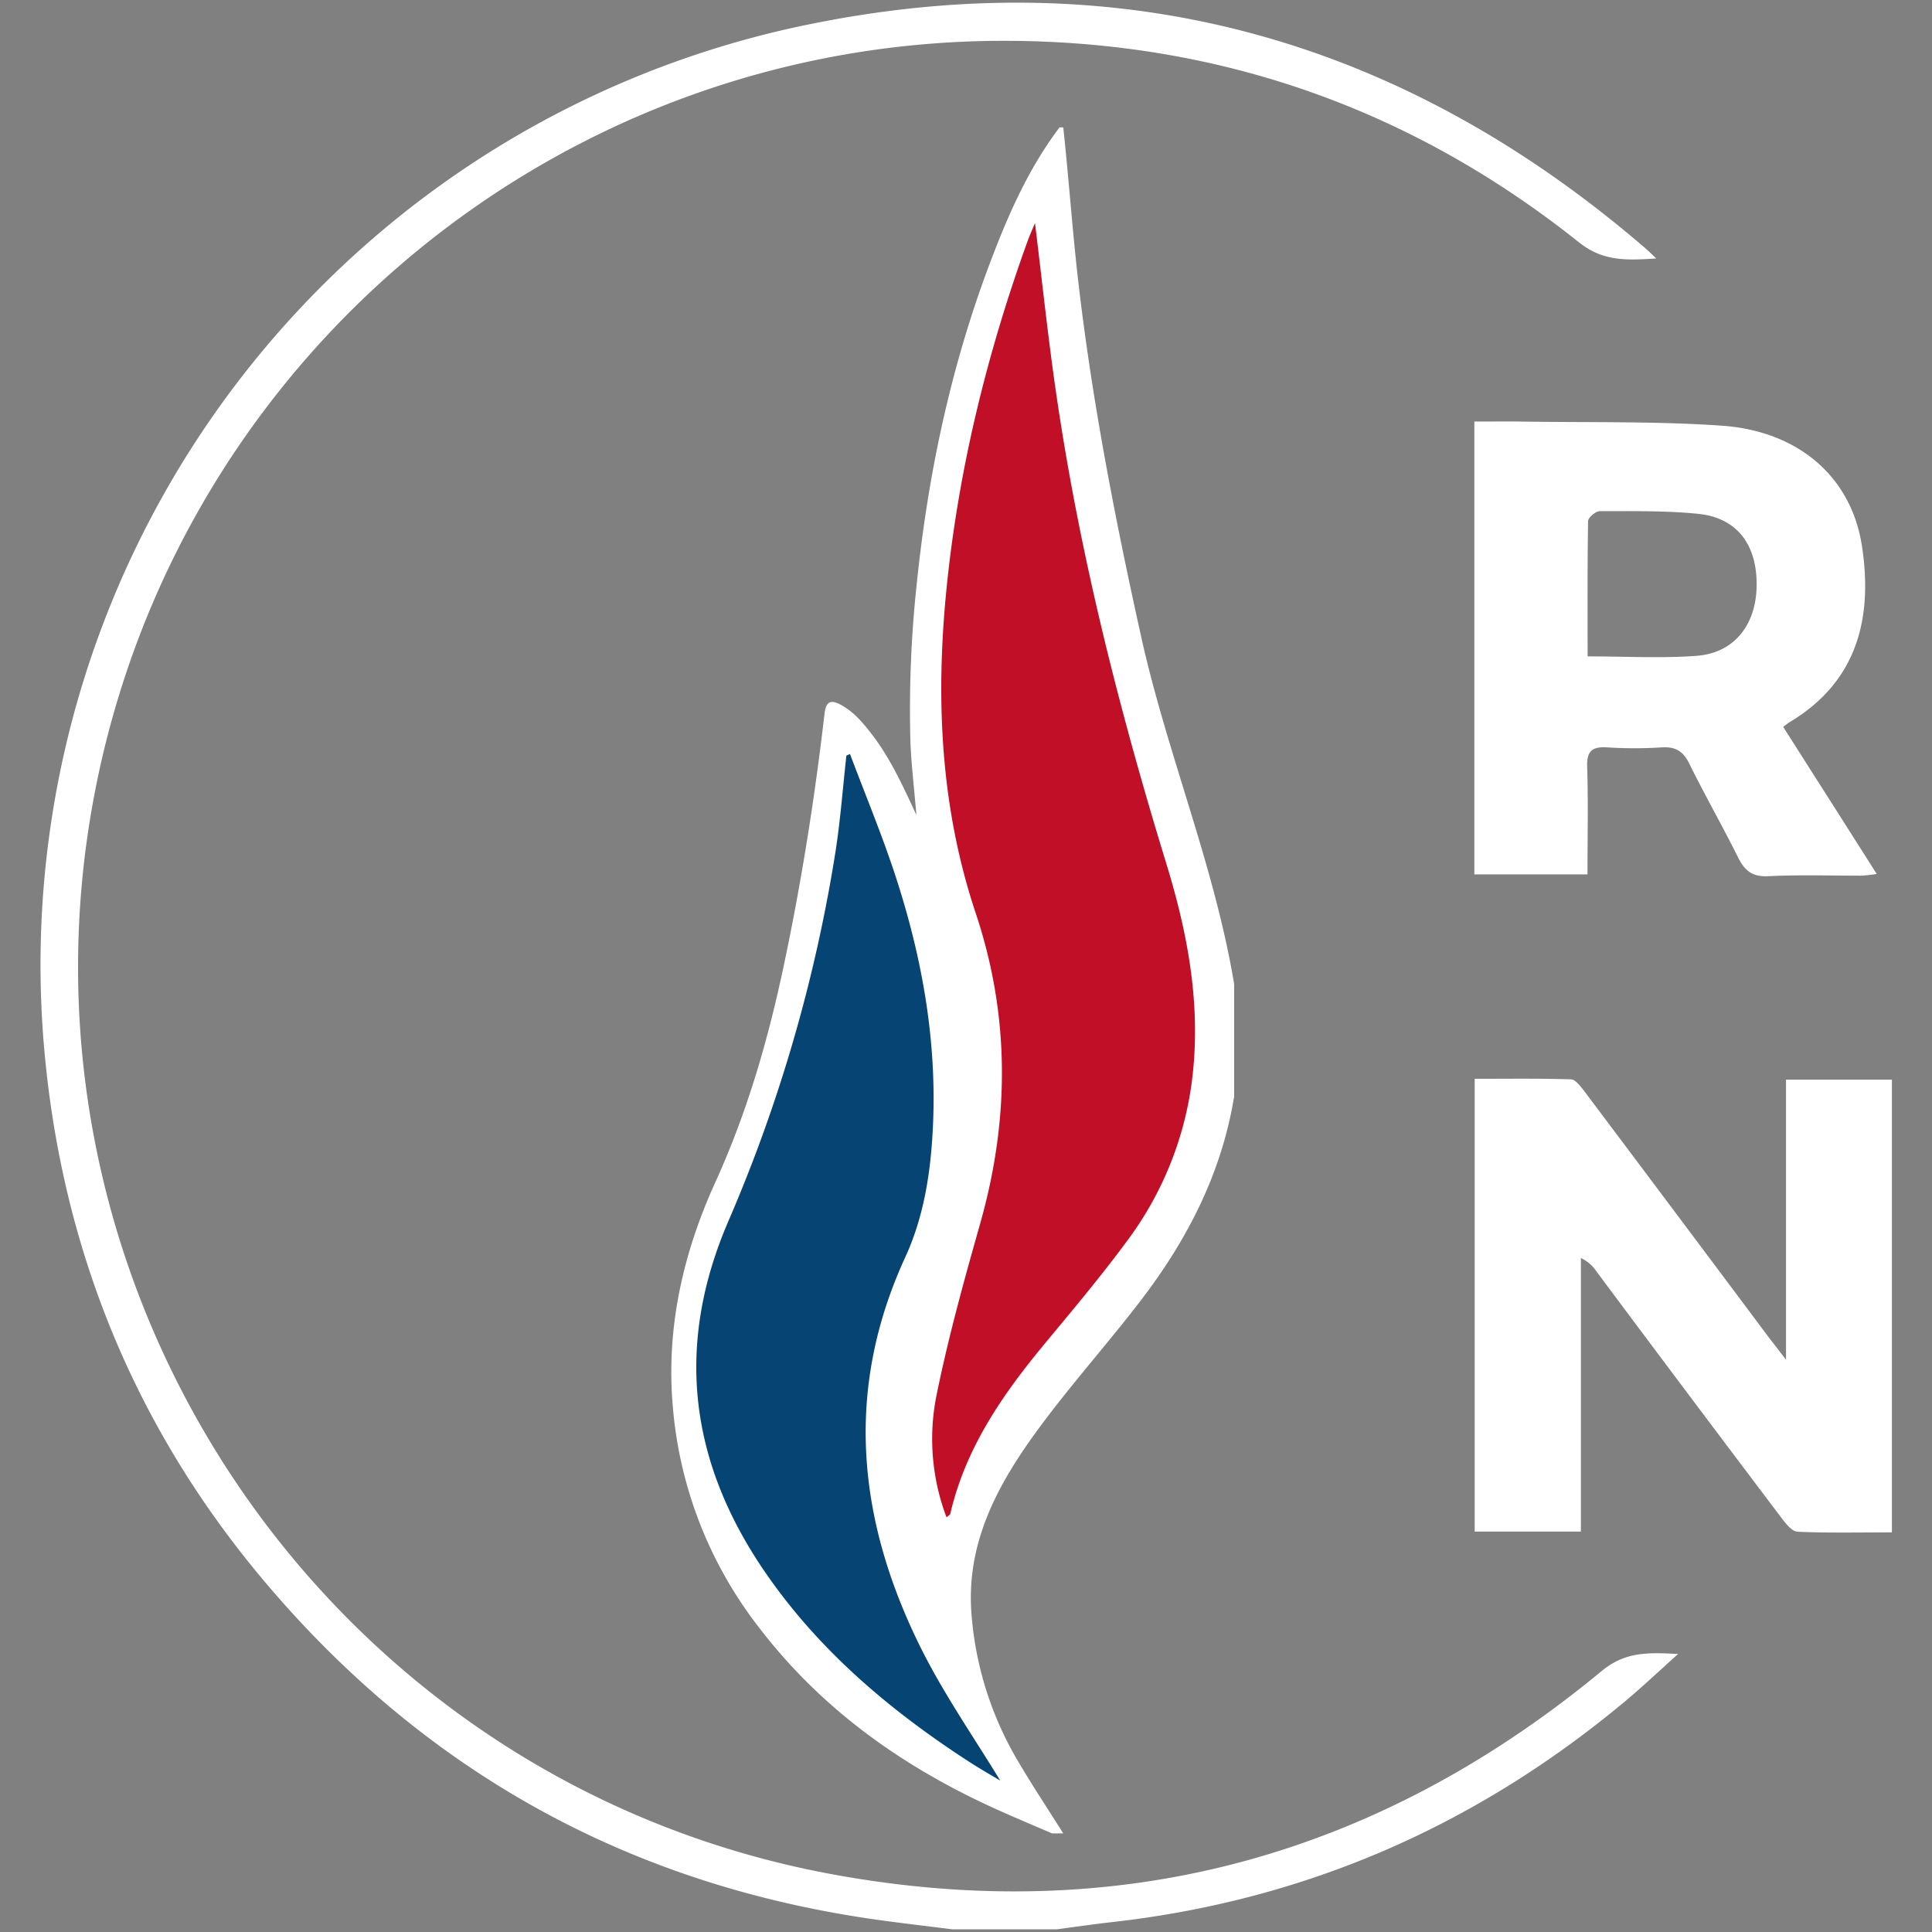
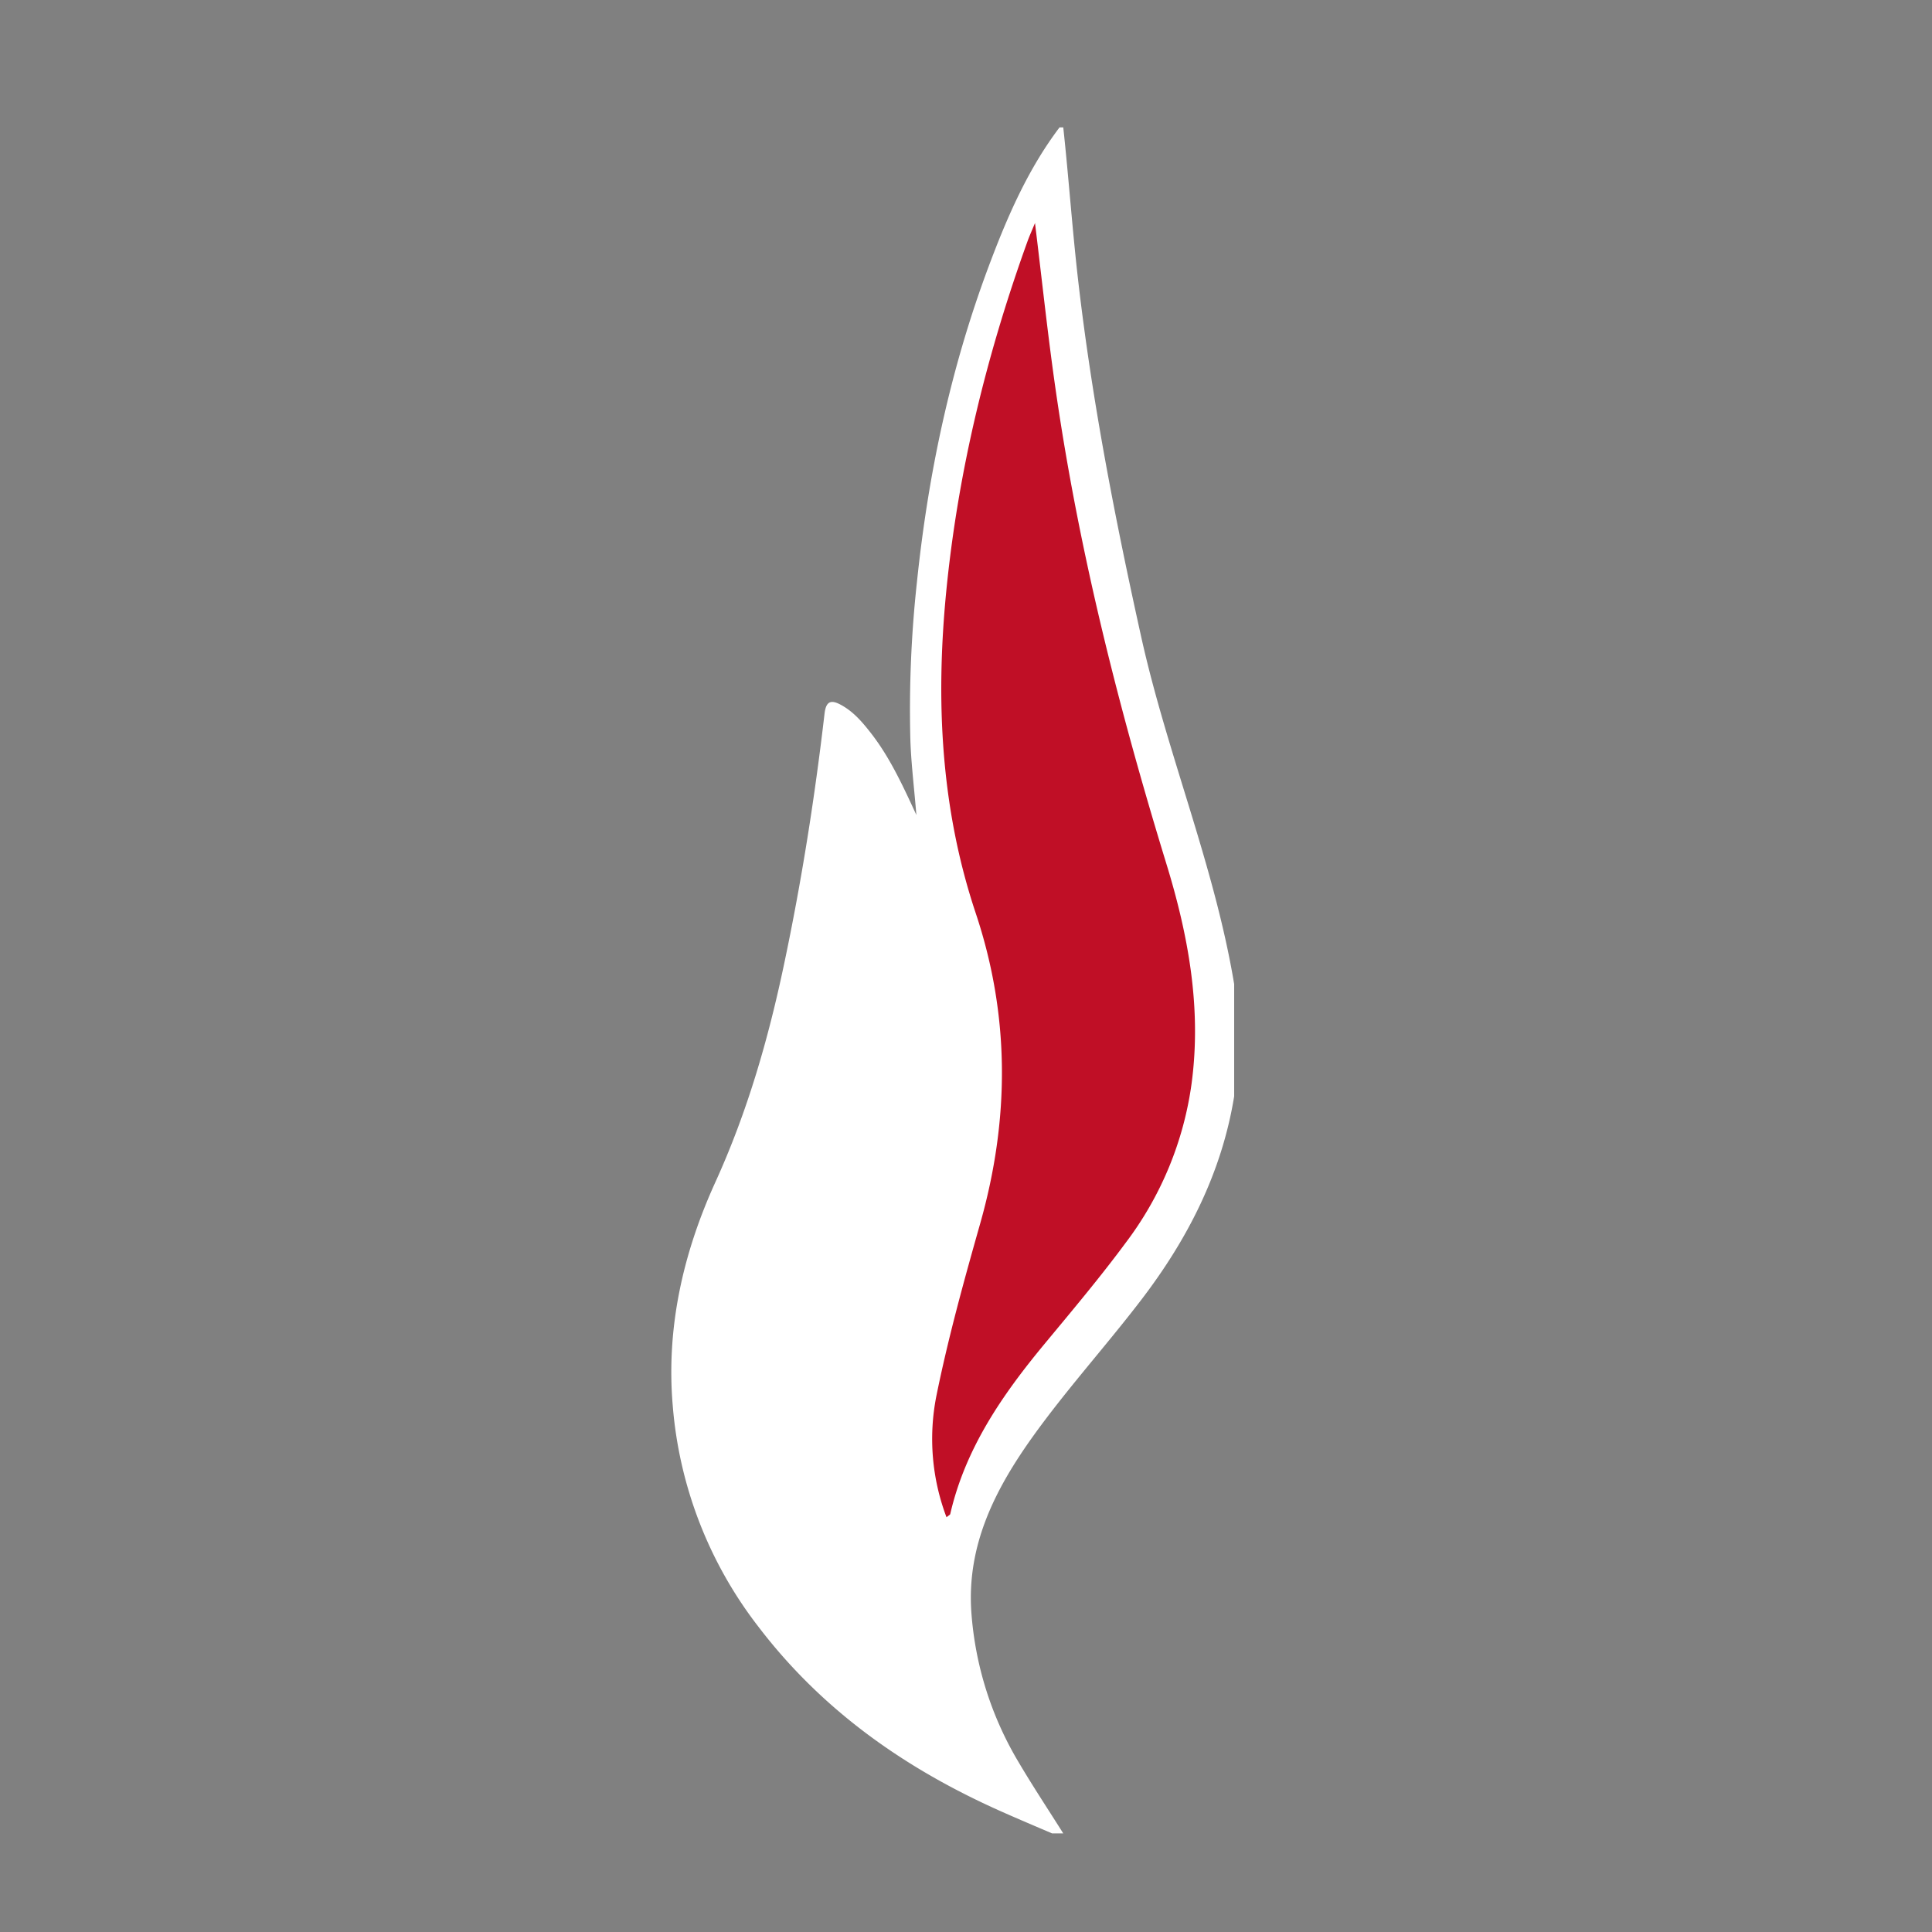
<svg xmlns="http://www.w3.org/2000/svg" viewBox="0 0 583 583">
  <rect x="0" y="0" width="583" height="583" fill="#808080" stroke="none" />
  <g id="a98d5a3f-a69b-42c2-b2e7-94b1068d93de" data-name="rn-logo-blanc">
-     <path d="M287.34,582.19c-8.71-1.12-17.45-2.08-26.13-3.39C187.65,567.7,127,533.43,79.3,476.61c-38.23-45.57-60-98.4-65.72-157.53a289.57,289.57,0,0,1,231-311.82c94.56-19.2,179,4.75,252.13,67.83.84.73,1.63,1.53,3.08,2.91-8.79.54-16,1-23.39-4.93-50.2-40-107.77-60.4-171.93-60.75C169.8,11.6,54.05,107.09,28.6,239.17c-29.09,150.94,70.63,298.14,222,326.31,86.84,16.15,164.69-5,232.67-61.19,7.08-5.86,13.85-5.68,23.11-5.18-5.95,5.34-10.79,9.93-15.9,14.2-45,37.58-96.51,60.15-154.93,66.71-5.55.62-11.08,1.44-16.63,2.17Z" style="fill:#fff" />
    <path d="M319.73,38.44h1.12c1.67,15.45,2.74,31,4.52,46.41,4.18,36.18,11.13,71.82,19,107.34,7.85,35.35,22.08,68.93,28.05,104.77v33.86c-3.76,23.19-14.16,43.34-28.24,61.69-10.69,13.94-22.53,27-32.74,41.3-11.17,15.69-19.68,32.38-18.34,52.47A102.38,102.38,0,0,0,307.52,532c4.25,7.2,8.88,14.17,13.33,21.25h-3.36c-5-2.14-9.95-4.23-14.89-6.42-29-12.83-54.3-30.43-73.78-56A125.27,125.27,0,0,1,203,424.08c-2-23.54,3.17-46.05,12.86-67.33s16-43.24,20.76-65.88c5.28-25,9.24-50.15,12.19-75.49.47-4.11,2.21-4.21,5.15-2.57,3.68,2.05,6.33,5.18,8.88,8.45,5.57,7.16,9.39,15.35,13.69,24.68-.71-8.62-1.62-15.86-1.83-23.12a354.85,354.85,0,0,1,2-47.22c3.39-32.63,10.15-64.48,21.64-95.2C303.87,65.63,310.12,51.14,319.73,38.44Z" style="fill:#fff" />
-     <path d="M256.49,227.52c4.58,12.18,9.59,24.21,13.65,36.56,8,24.39,12.54,49.4,11.41,75.23-.6,13.79-2.59,27.45-8.35,40-18.56,40.3-14.44,79.65,4.75,118.13,7,14,16,26.92,23.89,39.88-2.84-1.71-6.51-3.79-10-6.08-23.5-15.3-44.63-33.19-60.69-56.43-23-33.24-27.62-68.36-11.49-106a463.81,463.81,0,0,0,32.49-112c1.47-9.53,2.19-19.18,3.25-28.78Z" style="fill:#064473" />
    <path d="M285.62,457.85a66.78,66.78,0,0,1-3.09-36.45c3.56-17.6,8.38-35,13.27-52.25,8.88-31.4,9-62.54-1.36-93.58-10.55-31.58-12.11-64-8.93-96.8,3.54-36.38,12.17-71.64,24.57-106,.62-1.7,1.37-3.35,2.24-5.46,2.12,17.23,3.86,33.9,6.26,50.48,7,48.53,19,95.93,33.35,142.75,6.67,21.69,10.71,43.68,7.63,66.53a102.6,102.6,0,0,1-19.78,47.83c-7.8,10.56-16.29,20.63-24.67,30.75-12.68,15.31-23.8,31.42-28.36,51.2C286.69,457.13,286.23,457.32,285.62,457.85Z" style="fill:#c00f26" />
-     <path d="M477.05,462.17H445V325.54c9.62,0,19.3-.14,29,.16,1.37,0,2.9,2.07,4,3.47q27.75,36.93,55.39,73.92c1.46,1.94,3,3.85,5.56,7.23V325.79h31.95V462.41c-9.76,0-19.13.21-28.47-.19-1.67-.08-3.53-2.43-4.8-4.11Q509.58,421,481.79,383.73a11.43,11.43,0,0,0-4.74-4.11Z" style="fill:#fff" />
-     <path d="M444.9,127.21c4.94,0,9.59-.06,14.24,0,20.09.32,40.24-.13,60.26,1.23,23.31,1.59,39.35,15.48,42.5,36.56,3.24,21.65-1.49,40.8-22,53-.46.28-.88.65-1.8,1.35,4.73,7.43,9.33,14.67,13.94,21.9s9.24,14.55,14.28,22.47a43.35,43.35,0,0,1-4.62.52c-9.39,0-18.8-.29-28.18.16-4.75.23-7-1.65-9-5.59-4.76-9.57-10.07-18.86-14.79-28.44-1.86-3.77-4.22-5.1-8.33-4.84a127.27,127.27,0,0,1-16.34,0c-4.56-.28-6.28,1-6.12,5.89.35,10.66.1,21.35.1,32.43H444.9Zm34.18,70.86c11.63,0,22.36.64,33-.18,11.29-.87,17.94-9.45,18-21.33.11-12.25-5.94-20.29-17.58-21.5-9.86-1-19.85-.79-29.79-.8-1.21,0-3.47,1.91-3.49,3C479,170.67,479.08,184.13,479.08,198.07Z" style="fill:#fff" />
  </g>
</svg>